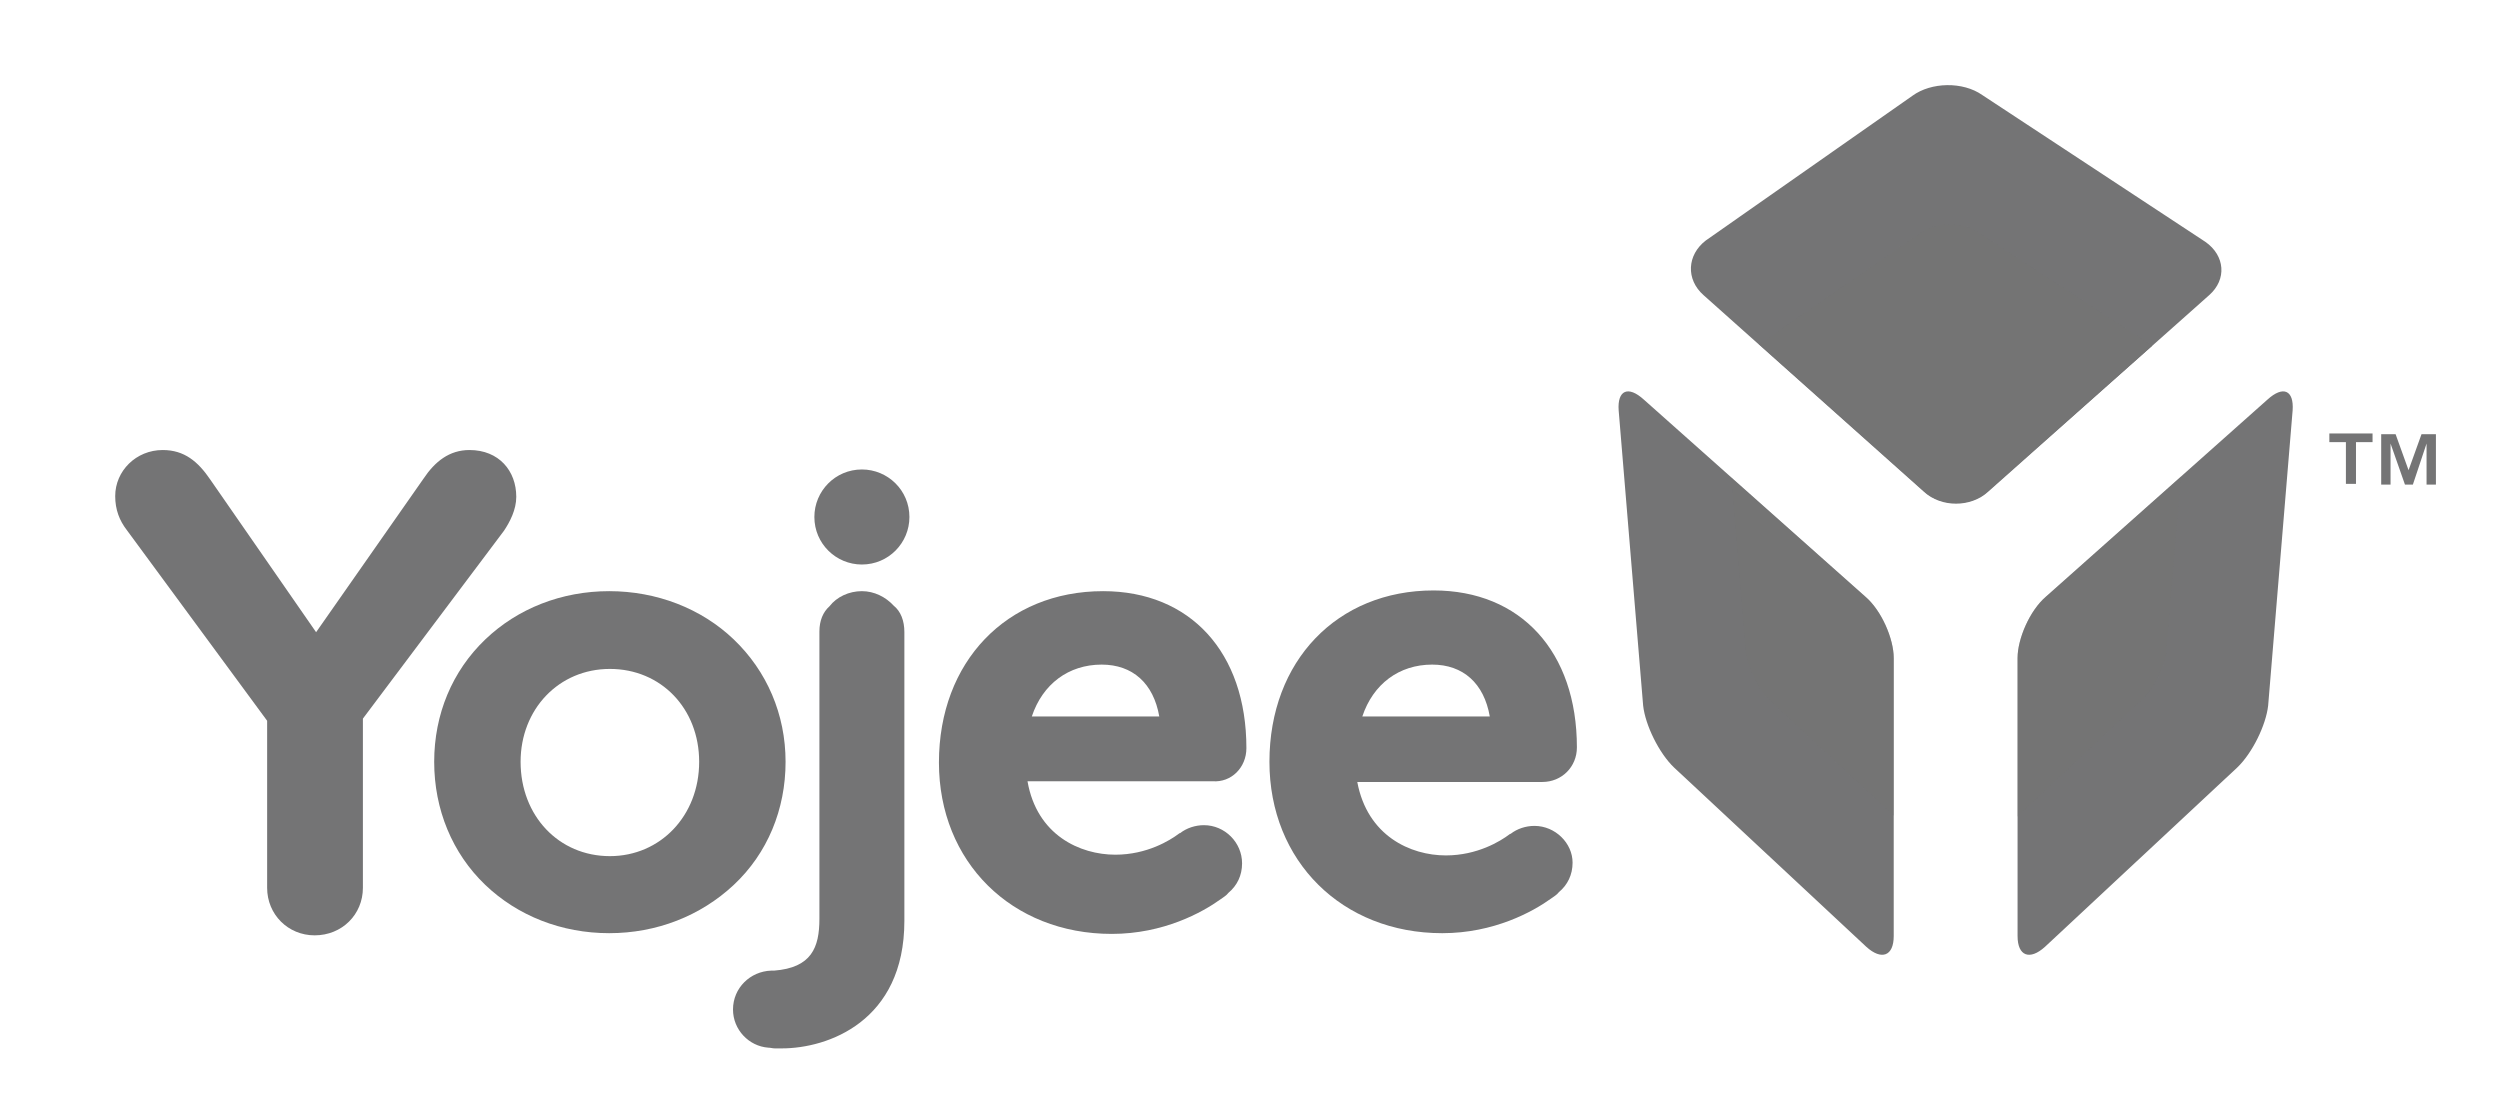
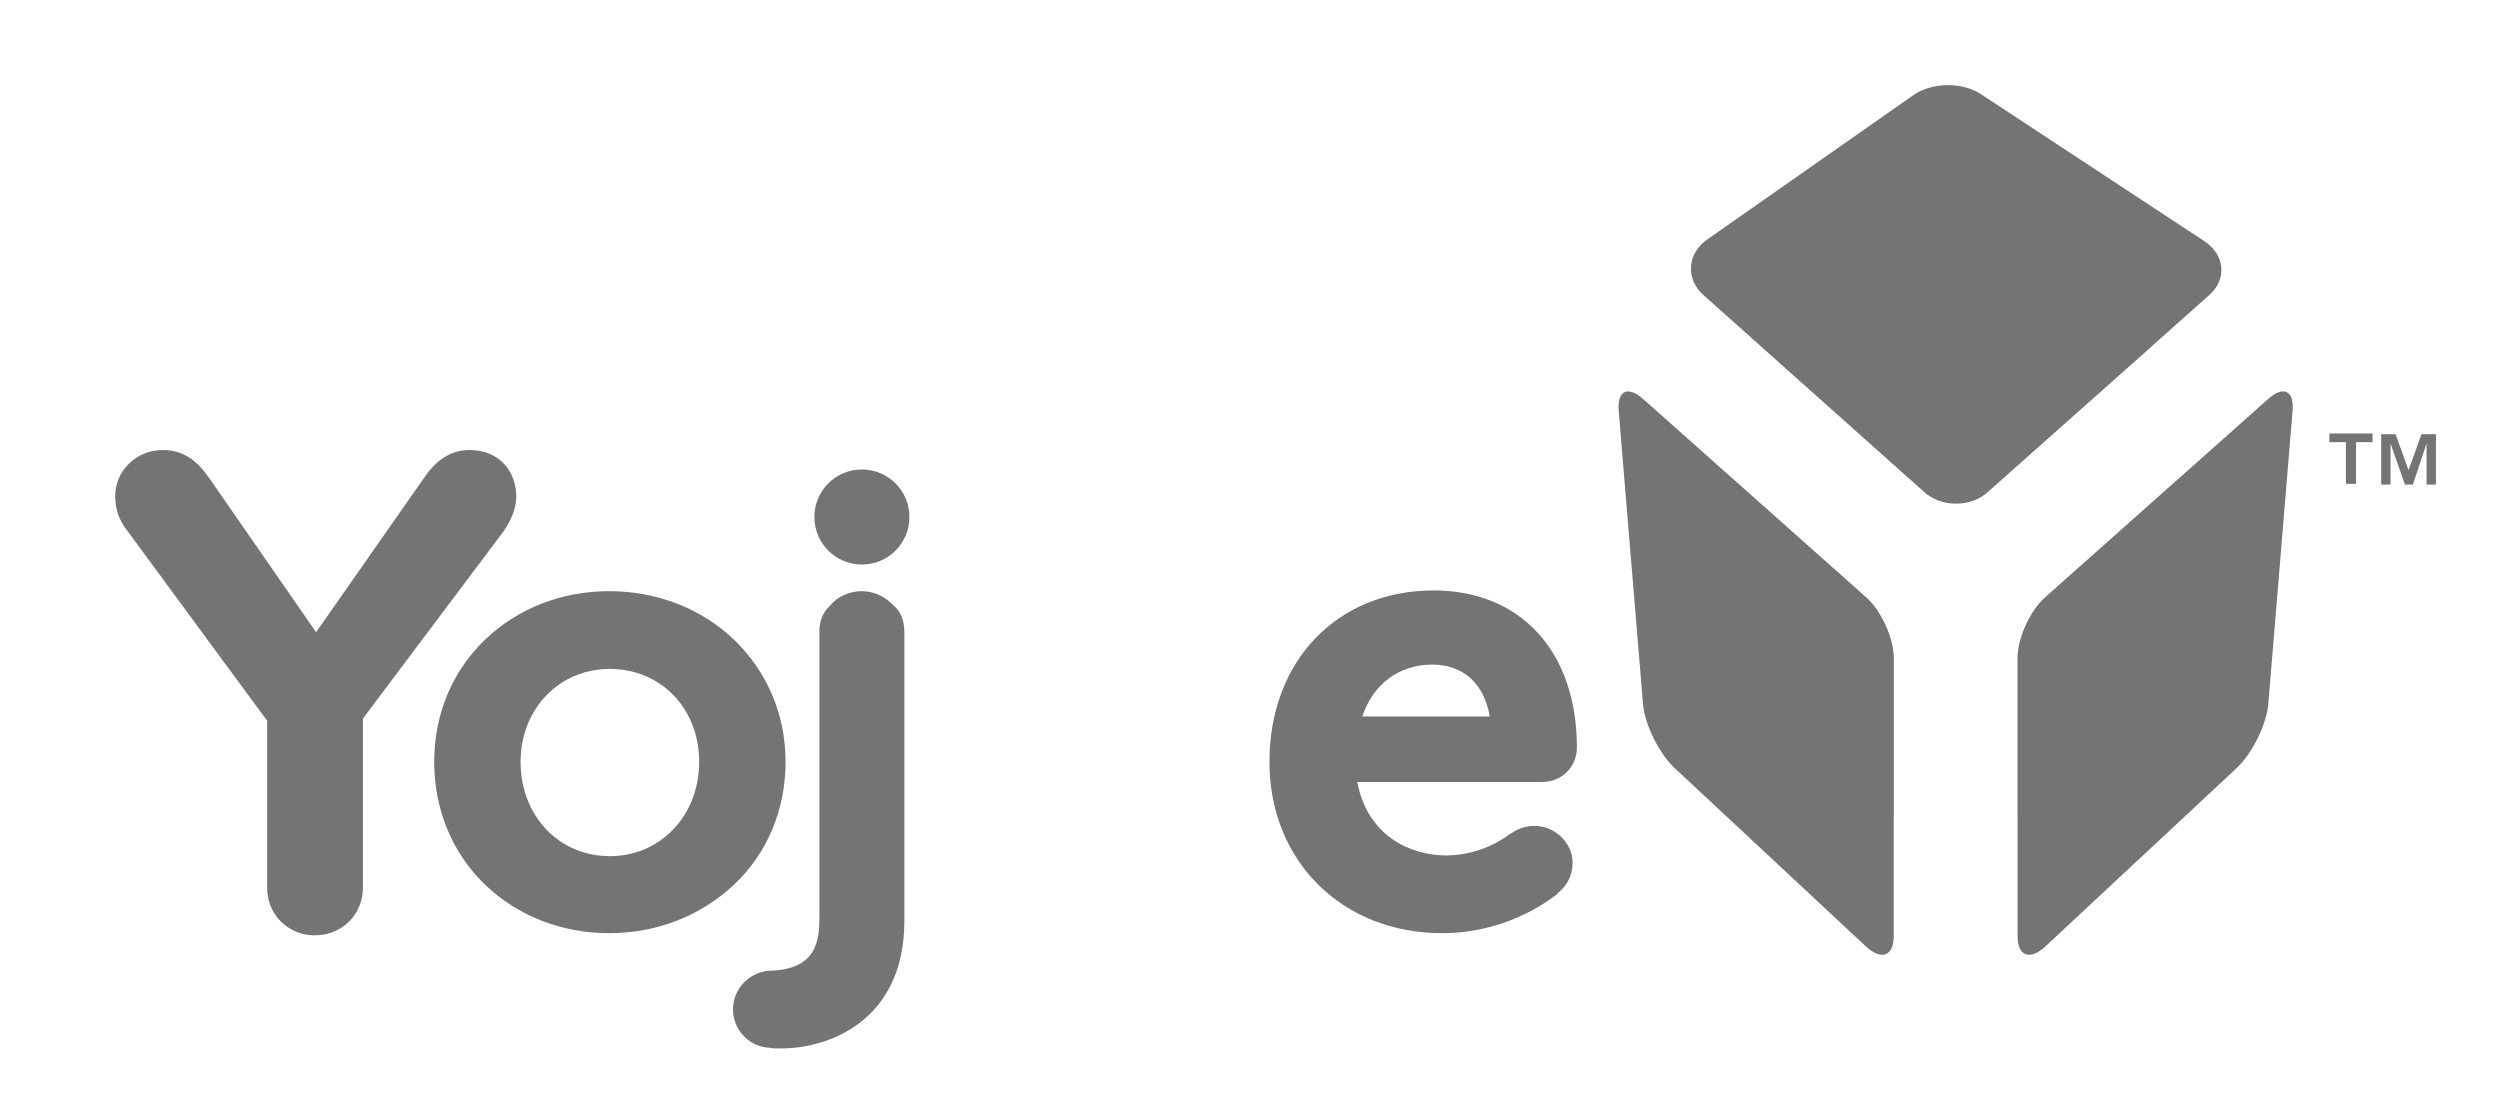
<svg xmlns="http://www.w3.org/2000/svg" id="Profile" x="0px" y="0px" viewBox="0 0 347.2 153.2" style="enable-background:new 0 0 347.2 153.2;" xml:space="preserve">
  <style type="text/css">	.st0{fill:#747475;}	.st1{fill-rule:evenodd;clip-rule:evenodd;fill:#747475;}	.st2{opacity:0.4;fill:#747475;}</style>
  <g>
    <g>
      <g>
        <path class="st0" d="M109.1,105.8c0-6.6-2.6-12.6-7.2-17c-4.5-4.3-10.7-6.7-17.3-6.7c-6.6,0-12.7,2.4-17.2,6.7    c-4.6,4.4-7.1,10.4-7.1,17c0,6.6,2.5,12.7,7.1,17.1c4.5,4.3,10.6,6.7,17.2,6.7c6.6,0,12.7-2.4,17.3-6.7    C106.6,118.5,109.1,112.4,109.1,105.8z M84.7,118.9c-7.1,0-12.4-5.6-12.4-13.1c0-7.3,5.3-12.9,12.4-12.9    c7.1,0,12.4,5.5,12.4,12.9C97.1,113.3,91.7,118.9,84.7,118.9z" />
        <path class="st0" d="M124.1,84.1c-1.1-1.2-2.7-2-4.4-2c-1.8,0-3.5,0.8-4.5,2.1c-0.9,0.8-1.4,2-1.4,3.5v39.9c0,4-1.1,6.8-6.3,7.2    l-0.1,0c-0.1,0-0.2,0-0.3,0c-2.9,0.1-5.3,2.4-5.3,5.4c0,2.8,2.2,5.1,4.9,5.3c0.3,0,0.6,0.1,0.9,0.1h1c6.3,0,17-3.7,17-17.7V87.8    C125.6,86.2,125.1,84.9,124.1,84.1z" />
-         <path class="st0" d="M173.1,103.9c0-13.3-7.8-21.8-19.9-21.8c-13.4,0-22.8,9.8-22.8,23.8c0,13.8,10.1,23.8,24,23.8    c7.2,0,12.6-3,15.1-4.8c0.4-0.3,0.8-0.5,1.1-0.9c1.2-1,1.9-2.4,1.9-4.1c0-2.9-2.4-5.3-5.3-5.3c-1.2,0-2.4,0.4-3.3,1.1    c-0.1,0-0.2,0.1-0.2,0.1c-1.2,0.9-4.4,2.9-8.8,2.9c-4.9,0-10.9-2.7-12.2-10.2h25.7C171,108.7,173.1,106.6,173.1,103.9z     M143.3,99.5c1.5-4.5,5.1-7.2,9.7-7.2c4.3,0,7.2,2.6,8,7.2H143.3z" />
        <path class="st0" d="M119.7,65.2c-3.7,0-6.6,3-6.6,6.6c0,3.7,3,6.6,6.6,6.6c3.7,0,6.6-3,6.6-6.6    C126.3,68.1,123.3,65.2,119.7,65.2z" />
        <path class="st0" d="M213.1,114.7c-1.2,0-2.4,0.4-3.3,1.1c-0.1,0-0.2,0.1-0.2,0.1c-1.2,0.9-4.4,2.9-8.8,2.9    c-4.9,0-10.9-2.7-12.3-10.2h25.7c2.7,0,4.8-2.1,4.8-4.8c0-13.3-7.8-21.8-19.9-21.8c-13.4,0-22.8,9.8-22.8,23.8    c0,13.8,10.1,23.8,24,23.8c7.2,0,12.6-3,15.1-4.8c0.4-0.3,0.8-0.5,1.1-0.9c1.2-1,1.9-2.4,1.9-4.1    C218.4,117.1,216,114.7,213.1,114.7z M198.9,92.3c4.3,0,7.2,2.6,8,7.2h-17.7C190.7,95,194.3,92.3,198.9,92.3z" />
      </g>
    </g>
  </g>
  <path class="st0" d="M37.1,100.1L17.6,73.6c-1-1.3-1.6-2.8-1.6-4.7c0-3.5,2.9-6.4,6.6-6.4c3,0,4.9,1.6,6.6,4.1l14.7,21.2l14.9-21.3 c1.6-2.4,3.6-4,6.4-4c4.1,0,6.5,2.9,6.5,6.5c0,1.8-0.9,3.5-1.7,4.7L50.4,99.8v23.5c0,3.7-2.9,6.6-6.7,6.6c-3.7,0-6.6-2.9-6.6-6.6 V100.1z" />
  <g>
    <g>
      <path class="st0" d="M323.5,61.4v-1.2h6v1.2h-2.3v5.8h-1.4v-5.8H323.5z M332.7,60.3l1.8,5l1.8-5h2v7H337v-5.7l-1.9,5.7h-1.1   l-2-5.7v5.7h-1.3v-7H332.7z" />
    </g>
  </g>
  <path class="st1" d="M310.7,106.6c2.1-2,4-5.9,4.3-8.6l3.4-41c0.2-2.8-1.3-3.5-3.5-1.5l-30.8,27.4c-2.2,1.9-3.9,5.8-3.9,8.5V130 c0,2.8,1.7,3.4,3.8,1.5L310.7,106.6z" />
  <path class="st1" d="M232.5,106.6c-2.1-2-4-5.9-4.3-8.6l-3.4-41c-0.2-2.8,1.3-3.5,3.5-1.5l30.8,27.4c2.2,1.9,3.9,5.8,3.9,8.5V130 c0,2.8-1.7,3.4-3.8,1.5L232.5,106.6z" />
  <path class="st1" d="M267.2,68.3c2.4,2.2,6.5,2.2,8.9,0L306.8,41c2.5-2.2,2.2-5.5-0.5-7.4l-31-20.4c-2.7-1.9-7.1-1.8-9.7,0.1 l-28.7,20.1c-2.6,2-2.8,5.4-0.3,7.6L267.2,68.3z" />
  <g>
    <g>
      <path class="st0" d="M266.6,32.4l-22.3,15.4l22.9,20.4c2.4,2.2,6.5,2.2,8.9,0L298.9,48l-24.1-15.7   C272.5,30.7,268.8,30.8,266.6,32.4z" />
-       <path class="st2" d="M266.6,32.4l-22.3,15.4l22.9,20.4c2.4,2.2,6.5,2.2,8.9,0L298.9,48l-24.1-15.7   C272.5,30.7,268.8,30.8,266.6,32.4z" />
    </g>
  </g>
  <g>
    <g>
      <path class="st2" d="M300.9,90.2l2-24l-18.8,16.7c-2.2,1.9-3.9,5.8-3.9,8.5v22l17.1-16C299.1,95.8,300.7,92.5,300.9,90.2z" />
    </g>
  </g>
  <g>
    <g>
      <path class="st2" d="M259.1,82.9l-18.7-16.6l2,24c0.2,2.3,1.8,5.6,3.6,7.2l17,15.8V91.4C263,88.7,261.3,84.8,259.1,82.9z" />
    </g>
  </g>
</svg>